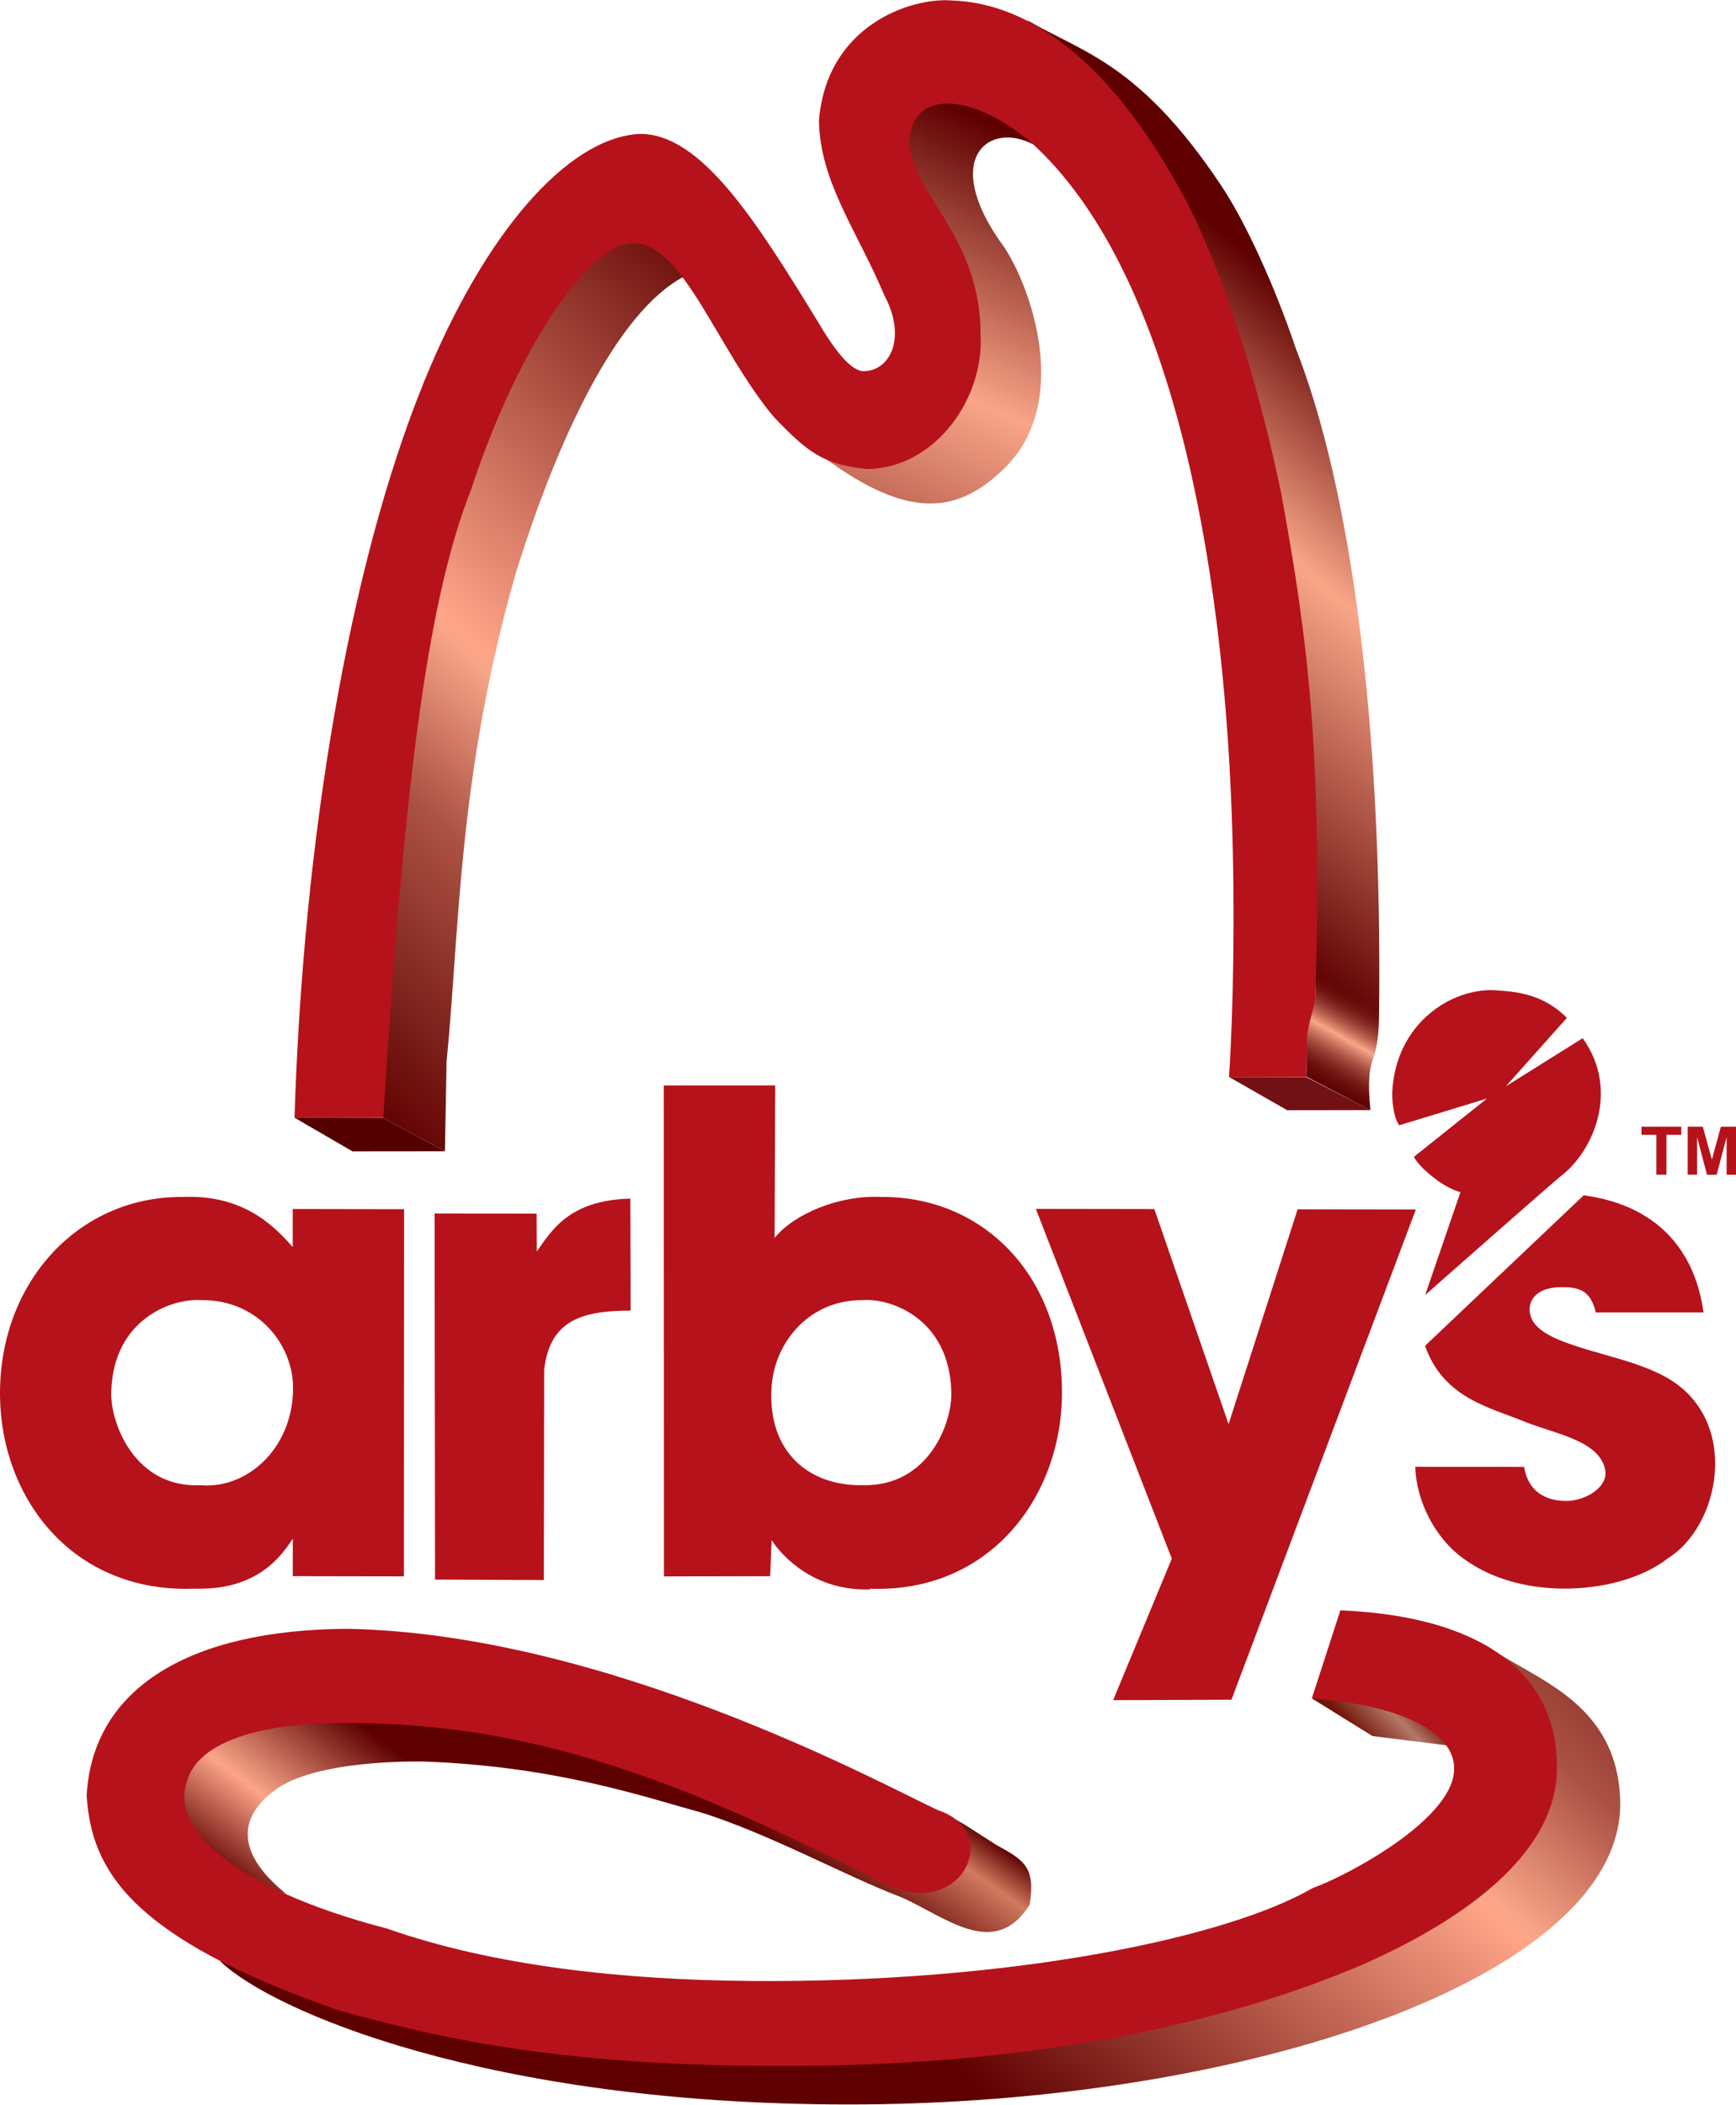
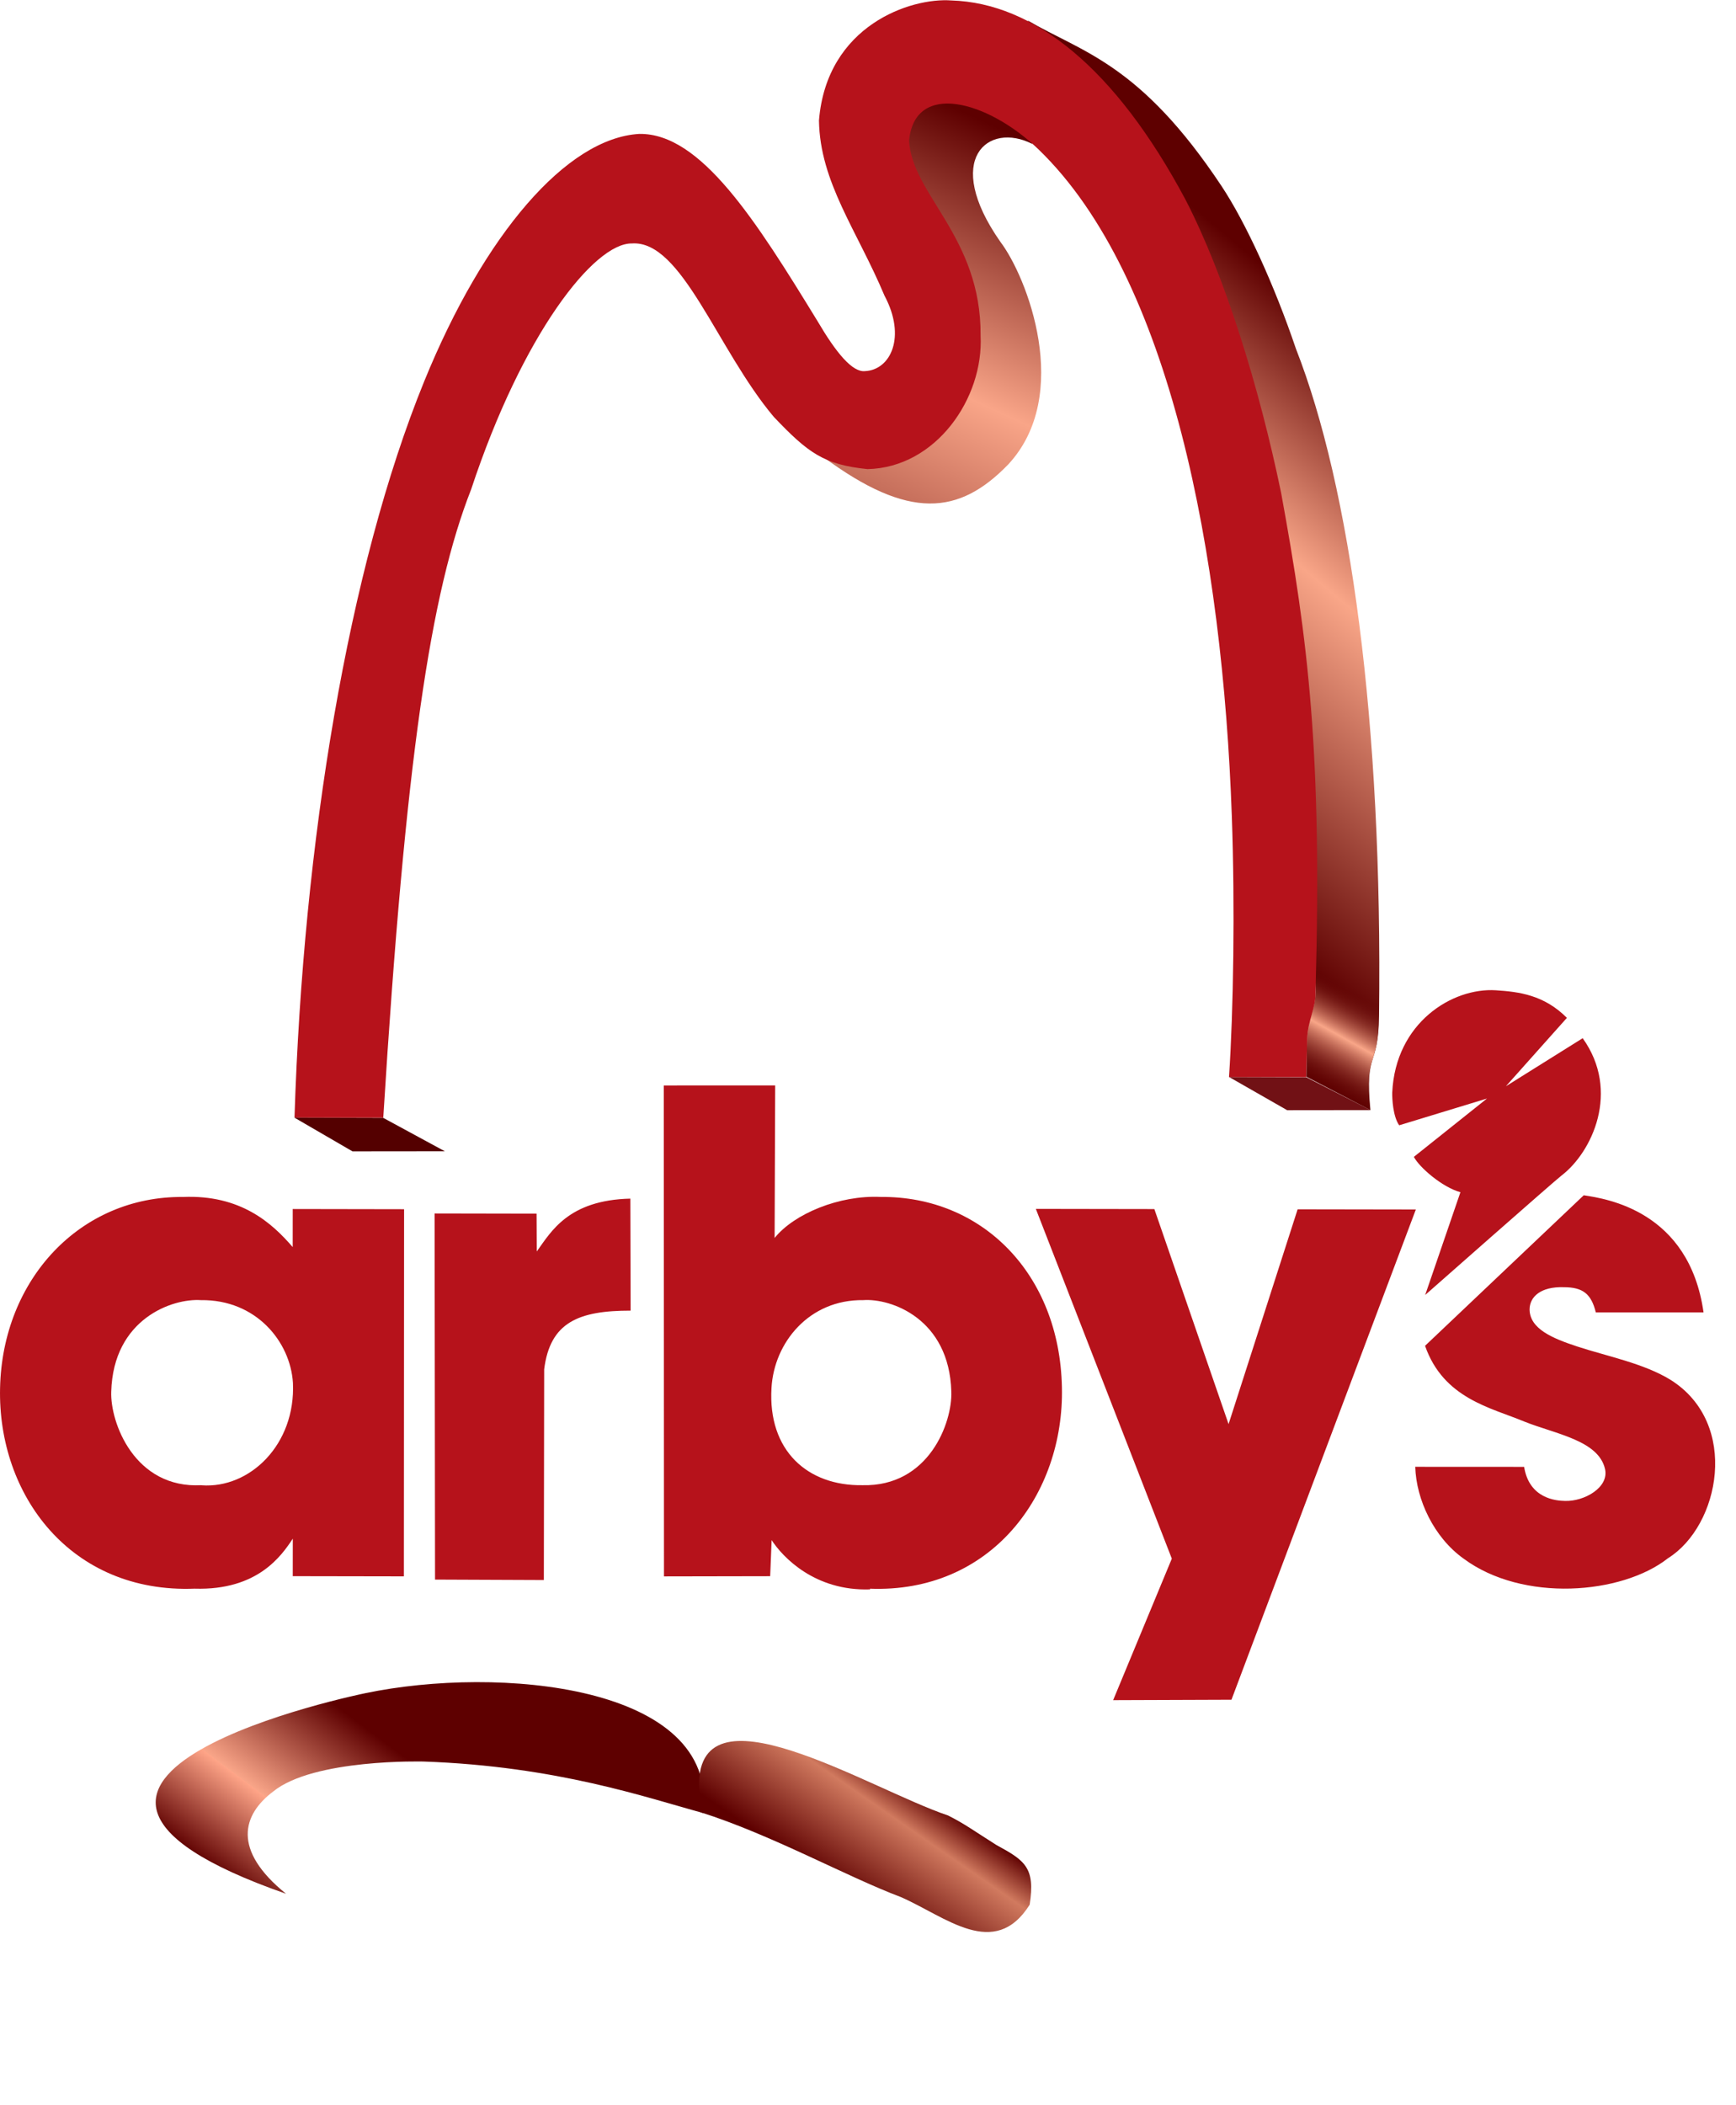
<svg xmlns="http://www.w3.org/2000/svg" width="2063" height="2500" viewBox="2.049 0.007 421.062 510.143">
  <g transform="translate(0 -542.212)">
    <path d="M253.29 835.241l32.979 84.791-14.229 34.311 28.698-.104 44.718-118.848-28.671-.047-16.75 52.075-17.999-52.132-28.746-.046zM107.461 836.35l.105 88.761 26.39.109.081-51.087c1.43-11.454 8.413-14.228 20.967-14.227l-.07-27.152c-15.059.348-19.241 8.036-22.696 12.812l-.046-9.17-24.731-.046zM73.05 835.273l-.008 9.23c-5.033-5.841-12.624-12.731-26.614-12.153-24.964-.211-43.783 20.009-44.363 46.292-.607 25.973 17.148 49.866 47.228 48.666l1.689-25.082c-16.304.916-22.236-15.225-21.954-22.688.505-17.674 14.868-22.65 21.744-22.177 13.383-.18 21.711 10.079 22.328 20.067.675 14.921-10.426 25.656-22.146 24.827l-1.659 25.056c15.247.457 21.038-7.995 23.77-12.115l-.009 9.088 26.953.047.048-89.011-27.007-.047z" fill="#b6121b" />
    <path d="M190.066 805.31l-.137 36.981c4.691-5.842 15.664-10.435 25.775-9.945 24.51-.21 43.341 18.597 43.91 46.12.597 25.975-17.19 50.048-46.722 48.848l-1.658-25.085c16.14.383 21.831-15.226 21.554-22.69-.495-17.675-14.598-22.652-21.349-22.18-13.139-.18-21.657 10.31-22.264 21.299-.913 15.172 8.731 23.781 22.079 23.57l1.822 25.256c-13.379.458-21.185-7.818-23.867-11.939l-.356 8.744-25.755.048-.047-119.021 27.015-.006zM347.691 868.435l38.493-36.494c5.468.838 25.562 3.753 29.056 28.4l-26.131-.002c-1.119-4.573-3.213-6.094-7.738-6.111-5.662-.191-8.324 2.355-8.327 5.421.078 4.694 5.559 6.983 11.59 8.962 7.166 2.352 16.169 4.089 22.642 8.099 16.828 10.609 11.892 35.406-.666 43.229-11.199 8.826-35.248 10.735-49.581.085-7.181-5.122-11.488-14.297-11.716-22.255l26.408.014c1.253 7.781 7.833 8.214 9.885 8.257 4.719.173 10.737-3.279 9.745-7.703-1.564-6.969-11.94-8.486-19.548-11.52-8.137-3.39-19.634-5.587-24.112-18.382zM356.27 831.2c-4.451-1.225-10.006-6.069-11.289-8.572l17.737-14.143-21.299 6.491c-1.504-2.136-1.721-6.37-1.688-7.925.78-16.96 14.597-25.507 25.175-24.806 5.555.368 11.628 1.102 17.19 6.685l-14.793 16.578 18.623-11.649c9.207 12.867 2.271 27.654-5.143 33.302-1.638 1.247-33.059 28.953-33.059 28.953l8.546-24.914z" fill="#b6121b" />
    <path d="M300.162 803.269l14.084 8.044 20.222-.023-15.583-7.96-18.723-.061z" fill="#711115" />
    <linearGradient id="a" gradientUnits="userSpaceOnUse" x1="-1802.481" y1="1332.253" x2="-1956.17" y2="1150.467" gradientTransform="matrix(1 0 0 -1 2145.93 1951.658)">
      <stop offset="0" stop-color="#5e0000" />
      <stop offset=".054" stop-color="#5e0000" />
      <stop offset=".263" stop-color="#f9a688" />
      <stop offset=".263" stop-color="#f9a688" />
      <stop offset=".577" stop-color="#5e0000" />
      <stop offset="1" stop-color="#5e0000" />
    </linearGradient>
    <path d="M251.336 547.144s30.83 54.46 39.008 76.263c19.549 52.119 27.998 107.636 30.784 158.27.298 4.673-1.865 7.171-2.064 12.969-.099 2.852-.164 8.557-.164 8.557l15.535 8.081c-1.412-14.596 1.931-9.988 2.093-22.767.904-71.231-6.938-128.065-20.16-161.819-5.217-15.392-12.157-30.57-18.044-39.431-19.802-29.8-33.766-32.393-46.988-40.123z" fill="url(#a)" />
    <linearGradient id="b" gradientUnits="userSpaceOnUse" x1="-1869.073" y1="1317.774" x2="-2022.765" y2="1135.986" gradientTransform="scale(1 -1) rotate(15.611 6097.668 8100.944)">
      <stop offset="0" stop-color="#5e0000" />
      <stop offset=".263" stop-color="#f9a588" />
      <stop offset=".263" stop-color="#f9a588" />
      <stop offset=".634" stop-color="#5e0000" />
      <stop offset="1" stop-color="#5e0000" />
    </linearGradient>
    <path d="M224.067 625.904s-18.918 12.504-22.323 27.06c20.717 15.315 32.897 14.131 44.849 1.794 15.699-16.915 4.522-45.53-1.902-53.96-14.115-20.138-2.963-29.177 7.721-23.752-2.312-17.377-23.064-13.896-28.106-12.861-18.106 3.713 11.35 64.759-.239 61.719z" fill="url(#b)" />
    <linearGradient id="c" gradientUnits="userSpaceOnUse" x1="-1784.056" y1="1351.478" x2="-1946.486" y2="1206.162" gradientTransform="scale(1 -1) rotate(5.947 18203.727 19500.723)">
      <stop offset="0" stop-color="#5e0000" />
      <stop offset=".527" stop-color="#ffa588" />
      <stop offset=".54" stop-color="#f9a588" />
      <stop offset=".7" stop-color="#ab5244" />
      <stop offset="1" stop-color="#5e0000" />
    </linearGradient>
-     <path d="M98.541 674.505s-10.849 72.791-16.648 86.568l13.134 52.116 14.933 8.087.404-21.73c3.157-31.722 2.719-69.038 16.661-118.013 10.393-33.582 24.835-63.839 40.856-72.285-10.535-22.221-10.94-23.97-1.317-16.828.636-17.52-10.787-5.144-15.931-4.97-18.471.623-41.178 91.997-52.092 87.055z" fill="url(#c)" />
    <linearGradient id="d" gradientUnits="userSpaceOnUse" x1="-1548.971" y1="1214.561" x2="-1702.663" y2="1032.772" gradientTransform="matrix(.488 0 0 -.322 1102.967 1169.175)">
      <stop offset="0" stop-color="#5e0000" stop-opacity="0" />
      <stop offset=".132" stop-color="#5e0000" stop-opacity="0" />
      <stop offset=".263" stop-color="#f9a688" />
      <stop offset=".263" stop-color="#f9a688" />
      <stop offset=".417" stop-color="#5e0000" stop-opacity="0" />
      <stop offset="1" stop-color="#5e0000" stop-opacity="0" />
    </linearGradient>
    <path d="M318.87 803.255l15.558 8.033c-1.42-13.665 1.643-10.404 2.009-20.895.195-.441.146-10.713.146-10.713l-15.249-7.183c0 .001-7.459 21.768-2.464 30.758z" fill="url(#d)" />
    <path d="M157.099 574.629c-17.584 1.009-37.615 24.296-52.165 59.996-18.396 45.137-29.355 111.578-31.455 178.502l21.533-.006c5.398-87.119 11.472-127.288 21.315-152.322 12.462-37.693 29.841-59.745 38.976-59.613 12.145-.874 20.637 25.655 34.424 42.04 8.33 8.749 12.145 11.585 22.738 12.671 16.591-.365 28.207-17.179 27.424-32.394.181-23.92-16.772-34.247-17.336-47.308 1.382-14.372 18.968-9.723 31.39 2.191 32.154 31.055 44.646 98.655 46.88 161.629.783 22.058.399 47.201-.683 63.269l18.701.012.267-9.311c.126-4.378 2.15-7.588 2.021-11.399 1.609-57.865-1.759-85.021-8.358-120.997-5.306-25.564-13.574-52.425-23.205-71.068-16.98-31.822-36.708-47.639-56.758-48.248-9.827-.739-30.247 6.017-32.121 29.105.233 14.994 9.253 26.646 15.9 42.479 5.312 9.938 1.514 17.979-4.711 18.278-3.078.353-7.031-4.462-11.485-12.029-15.01-24.516-28.371-45.709-43.292-45.477z" fill="#b6121b" />
    <path d="M73.466 813.121l14.084 8.177 22.394-.023-14.927-8.092-21.551-.062z" fill="#540000" />
    <linearGradient id="e" gradientUnits="userSpaceOnUse" x1="-2129.67" y1="1414.278" x2="-2292.101" y2="1268.961" gradientTransform="scale(-1 1) rotate(6.892 2081.751 17163.494)">
      <stop offset="0" stop-color="#5e0000" />
      <stop offset=".527" stop-color="#ffa588" />
      <stop offset=".54" stop-color="#f9a588" />
      <stop offset=".7" stop-color="#ab5244" />
      <stop offset="1" stop-color="#5e0000" />
    </linearGradient>
-     <path d="M395.036 979.062c-.539-24.658-21.343-29.832-32.651-38.086l2.533 37.188s-51.417 42.294-128.675 52.571c-59.896 7.967-180.794-13.119-180.794-13.119 12.367 12.02 64.771 34.663 151.89 34.745 97.416.145 188.288-31.203 187.697-73.299z" fill="url(#e)" />
    <linearGradient id="f" gradientUnits="userSpaceOnUse" x1="-1902.119" y1="452.451" x2="-1873.345" y2="480.701" gradientTransform="matrix(1 0 0 -1 2229.395 1421.722)">
      <stop offset="0" stop-color="#6f1306" />
      <stop offset=".19" stop-color="#6f1306" />
      <stop offset=".427" stop-color="#b47967" />
      <stop offset=".427" stop-color="#b47967" />
      <stop offset=".587" stop-color="#6f1306" />
      <stop offset="1" stop-color="#b47967" />
    </linearGradient>
-     <path d="M320.245 953.93l14.698 9.113 18.073 2.257c2.663.332 3.989-5.255-1.964-6.142l-12.497-6.644-18.31 1.416z" fill="url(#f)" />
    <linearGradient id="g" gradientUnits="userSpaceOnUse" x1="-2194.924" y1="1503.48" x2="-2339.227" y2="1352.829" gradientTransform="scale(-1 1) rotate(6.892 2344.673 19313.653)">
      <stop offset="0" stop-color="#5e0000" />
      <stop offset=".435" stop-color="#5e0000" />
      <stop offset=".54" stop-color="#ffa588" />
      <stop offset=".54" stop-color="#f9a588" />
      <stop offset=".674" stop-color="#5e0000" />
      <stop offset="1" stop-color="#5e0000" />
    </linearGradient>
    <path d="M104.822 969.221s-26.725-.726-36.53 7.284c-7.397 5.577-10.065 14.107 3.139 24.781-81.003-28.288 19.211-48.627 19.211-48.627 32.118-6.73 85.632-2.132 82.001 29.065-13.838-3.762-35.448-11.348-67.821-12.503z" fill="url(#g)" />
    <linearGradient id="h" gradientUnits="userSpaceOnUse" x1="-2138.654" y1="1459.614" x2="-2282.958" y2="1308.962" gradientTransform="scale(-1 1) rotate(9.033 1299.058 13842.954)">
      <stop offset="0" stop-color="#5e0000" />
      <stop offset=".435" stop-color="#5e0000" />
      <stop offset=".54" stop-color="#d17a5f" />
      <stop offset=".54" stop-color="#d17a5f" />
      <stop offset=".585" stop-color="#5e0000" />
      <stop offset="1" stop-color="#5e0000" />
    </linearGradient>
    <path d="M251.792 1003.937c-8.541 13.516-20.362 2.899-31.214-1.846-13.155-4.95-31.421-15.137-48.637-20.583l-.303-5.215c-1.593-27.409 41.189-.421 60.358 6.01 3.996 1.988 6.624 3.95 11.746 7.169 6.882 3.732 9.462 5.468 8.05 14.465z" fill="url(#h)" />
-     <path d="M229.418 980.959c16.492 5.333 5.417 27.939-13.883 17.327-53.471-27.229-87.338-38.122-128.437-38.418-21.654-.335-37.092 4.647-39.646 14.056-4.224 11.356 11.037 26.057 48.488 35.8 25.728 9.027 56.998 12.451 88.233 12.703 63.274.508 115.48-10.472 136.261-22.528 8.022-2.799 34.949-16.967 34.304-29.352-.281-8.528-12.898-15.007-34.518-16.621l6.939-21.362c38.969 1.676 53.912 18.842 52.428 40.69-1.565 18.026-20.342 33.516-47.803 45.532-40.614 17.082-87.478 23.494-130.509 24.154-61.104.938-92.202-6.57-116.807-13.301-51.22-17.766-60.23-34.313-61.401-52.119 1.404-26.135 25-40.272 63.221-40.474 62.884 1.174 129.564 37.583 143.13 43.913zM400.192 815.319l-.001 1.968 3.602.004v9.661h2.447l.002-9.665h3.596l-.002-1.971-9.644.003zM411.396 815.318l-.008 11.634 2.276.001.001-9.15 2.412 9.15 2.351.001 2.41-9.152v9.152l2.272.001-.001-11.64-3.669.005-2.176 7.95-2.207-7.953-3.661.001z" fill="#b6121b" />
  </g>
</svg>